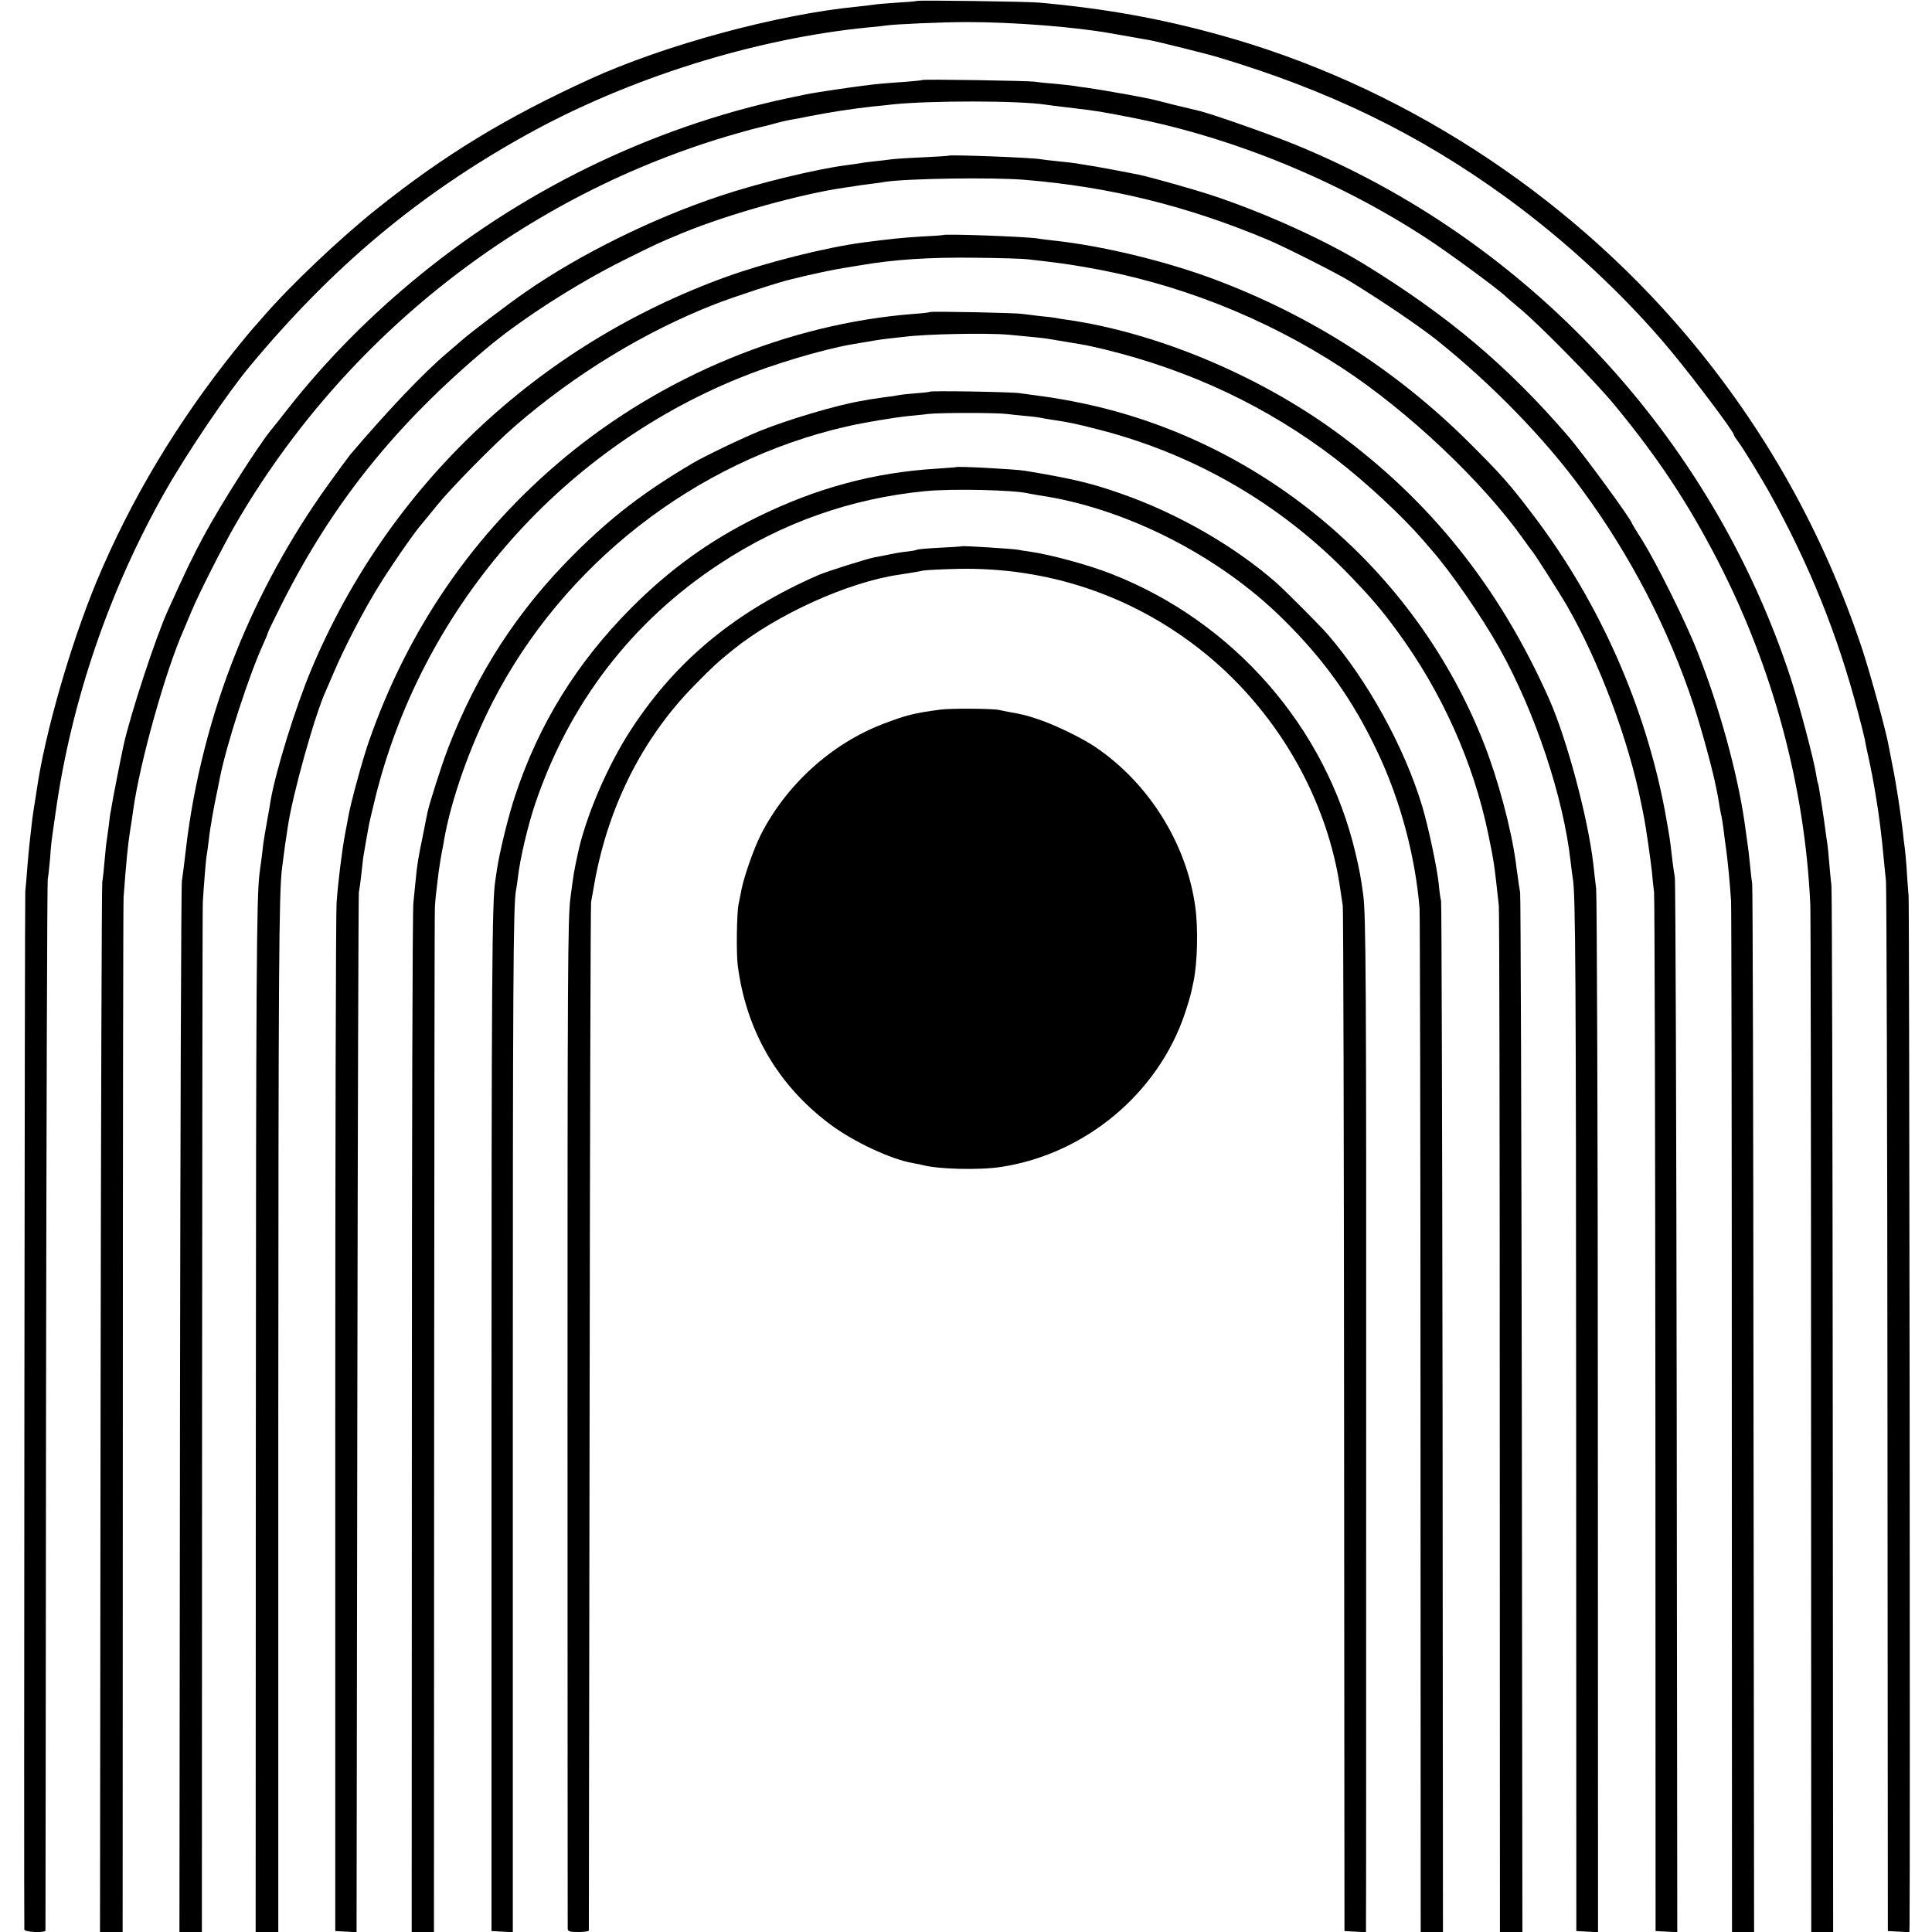
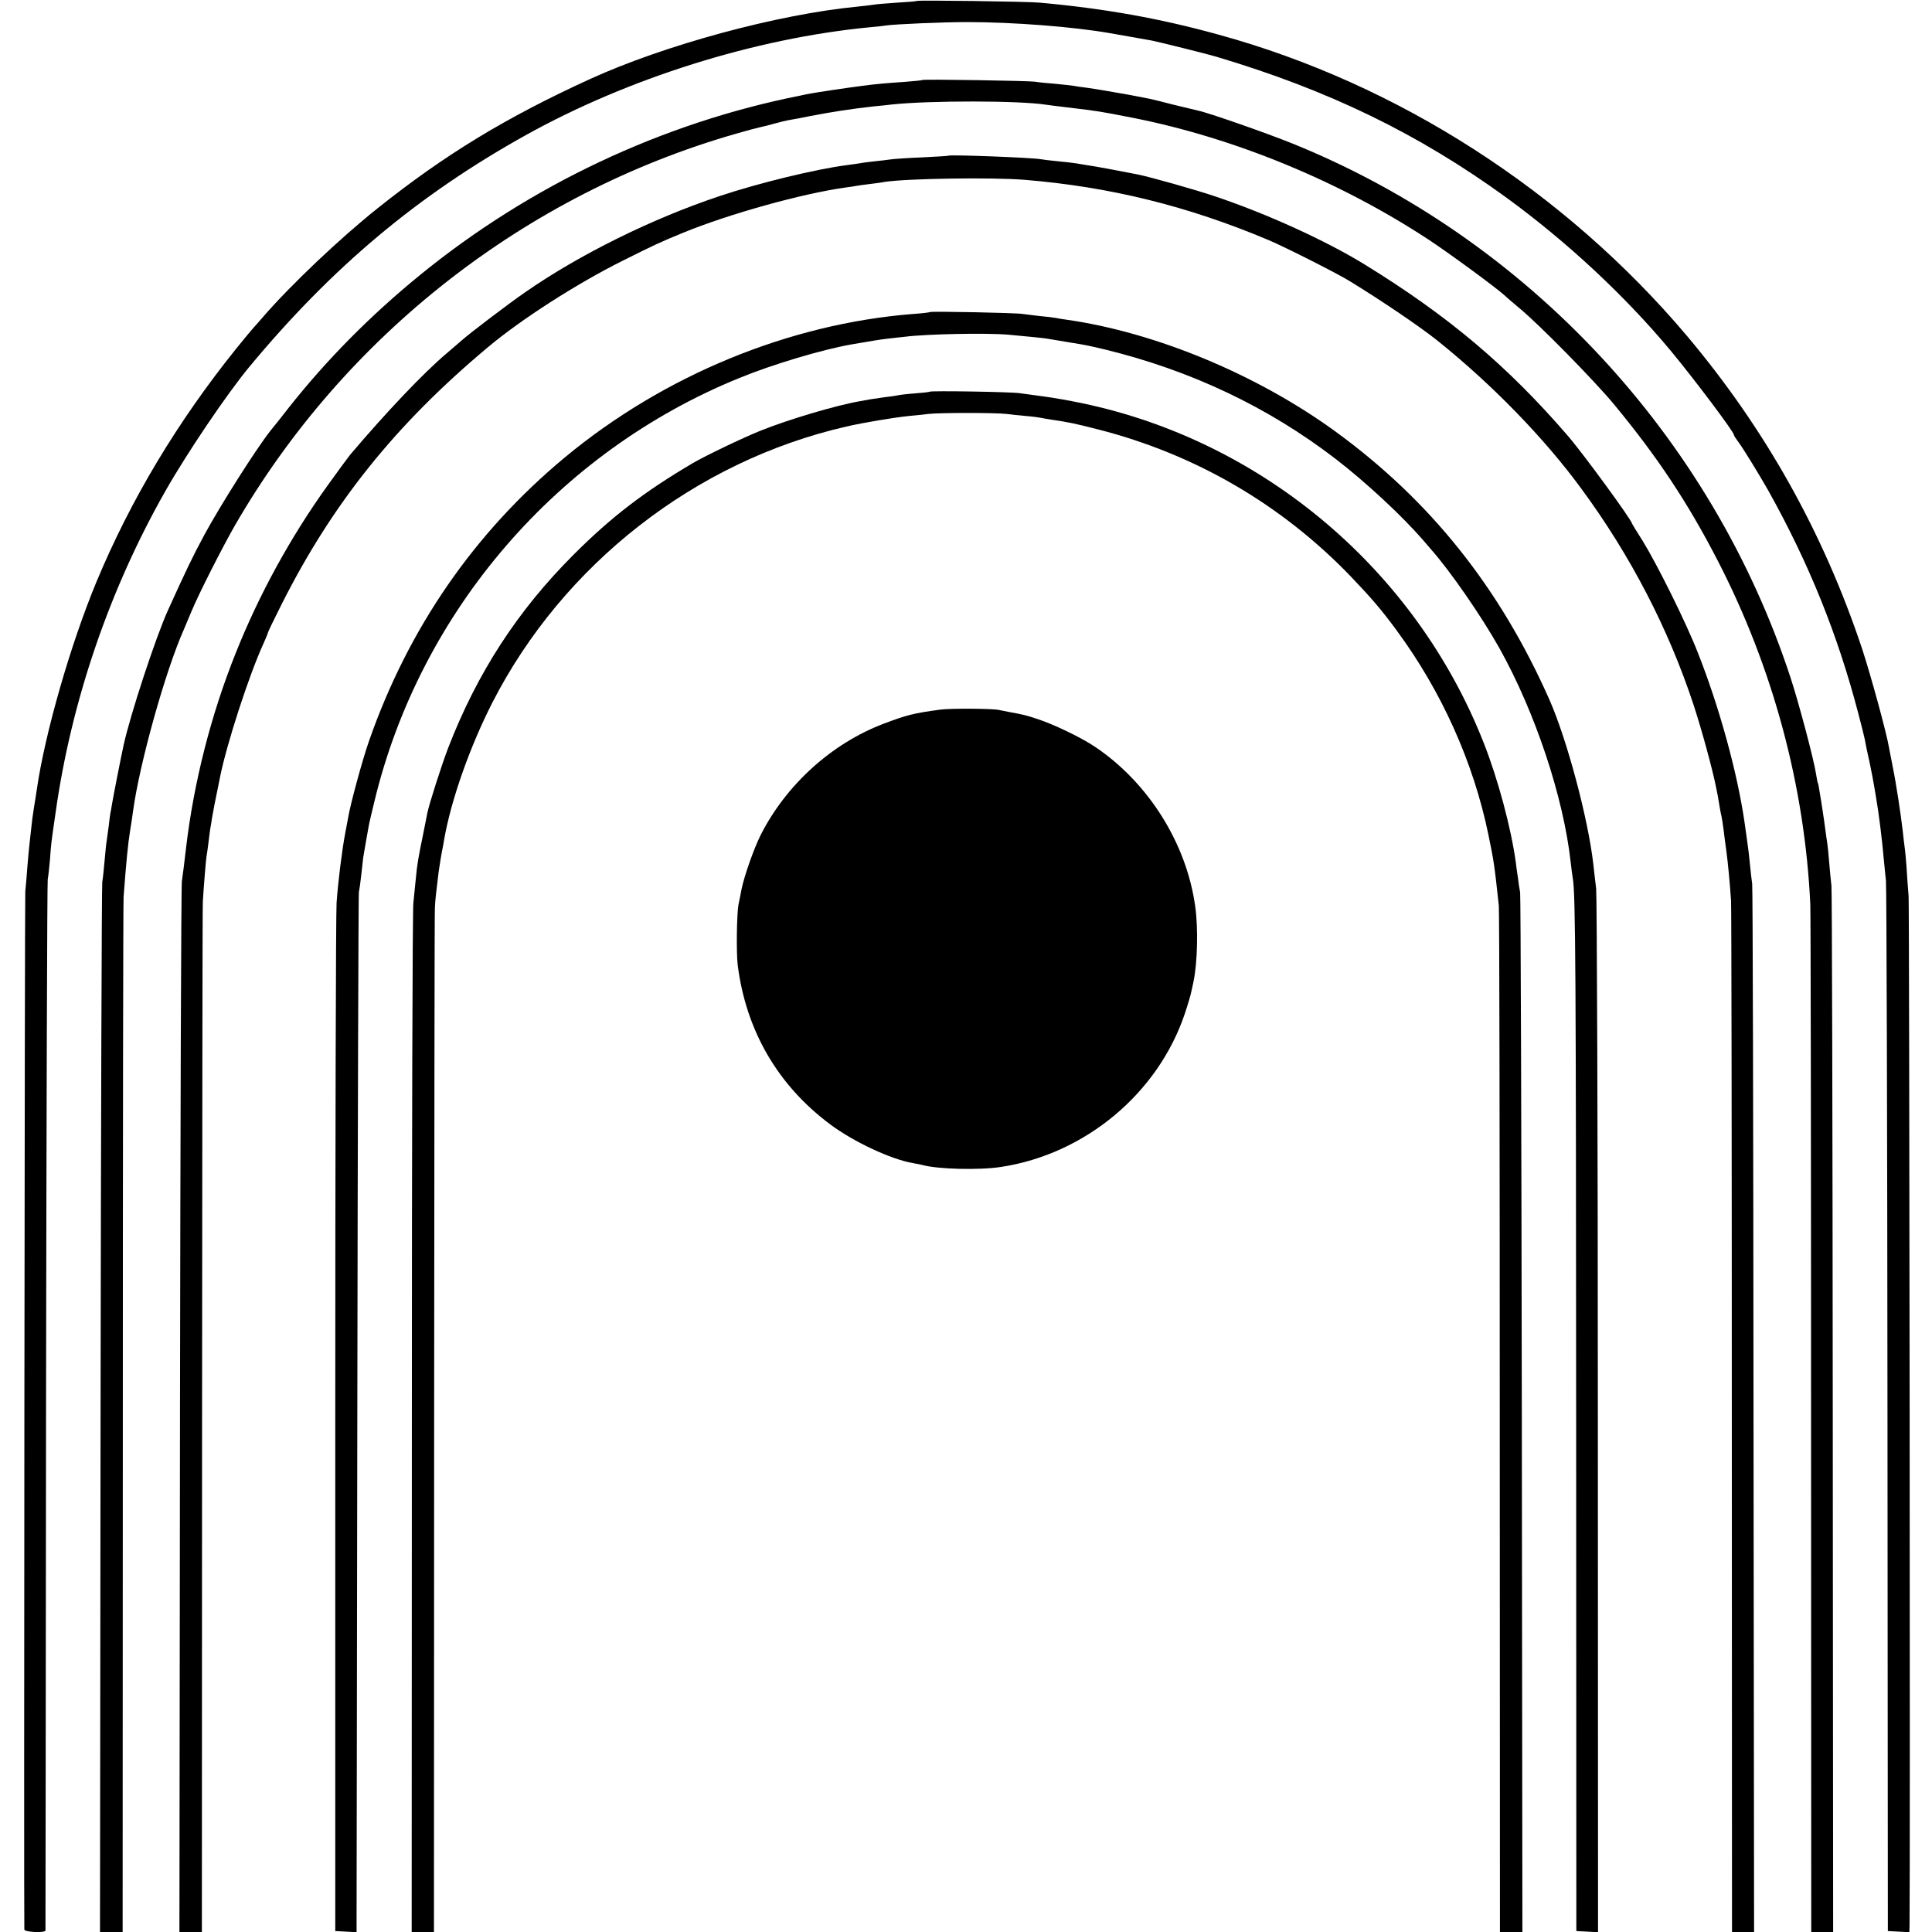
<svg xmlns="http://www.w3.org/2000/svg" version="1.0" width="1024pt" height="1024pt" viewBox="0 0 1024 1024" preserveAspectRatio="xMidYMid meet">
  <g transform="translate(0,1024) scale(0.1,-0.1)" fill="#000000" stroke="none">
    <path d="M4859 10235 c-2 -2 -49 -6 -104 -9 -55 -4 -111 -8 -125 -11 -14 -2 -52 -7 -85 -10 -423 -41 -1022 -203 -1420 -385 -444 -203 -768 -400 -1125 -685 -197 -157 -460 -406 -606 -575 -21 -25 -45 -51 -52 -59 -7 -7 -48 -57 -91 -110 -311 -387 -558 -799 -739 -1233 -138 -332 -274 -805 -317 -1103 -3 -22 -10 -65 -15 -95 -5 -30 -12 -82 -15 -115 -4 -33 -8 -73 -10 -90 -2 -16 -6 -66 -10 -110 -3 -44 -8 -102 -11 -130 -3 -37 -8 -5433 -5 -5502 1 -14 110 -19 112 -5 0 4 2 1253 3 2777 2 1524 6 2781 9 2795 3 14 8 61 12 105 6 86 6 85 30 250 83 590 286 1183 582 1703 114 201 327 516 444 657 439 529 894 911 1468 1230 540 300 1210 511 1816 570 39 3 80 8 92 10 46 7 303 18 428 18 245 0 567 -25 759 -59 90 -16 195 -34 221 -39 36 -7 297 -72 340 -85 598 -178 1075 -410 1540 -748 321 -234 630 -522 871 -812 129 -156 334 -429 334 -445 0 -4 11 -21 24 -38 25 -33 113 -177 160 -260 214 -384 366 -760 475 -1177 17 -63 32 -126 35 -140 2 -14 13 -68 25 -120 11 -52 22 -111 25 -130 3 -19 8 -46 10 -60 13 -73 32 -223 41 -330 4 -36 8 -85 11 -110 3 -25 7 -1287 8 -2805 l2 -2760 57 -3 57 -3 1 33 c4 252 -1 5397 -5 5458 -4 47 -9 117 -11 155 -3 39 -7 86 -10 105 -3 19 -7 58 -10 85 -10 88 -36 258 -52 335 -8 41 -17 88 -20 103 -12 77 -98 390 -143 527 -206 618 -514 1167 -929 1660 -646 765 -1530 1335 -2481 1596 -310 86 -606 139 -950 170 -58 6 -647 14 -651 9z" />
    <path d="M4889 9816 c-2 -2 -44 -6 -94 -10 -91 -6 -161 -12 -225 -21 -65 -8 -245 -35 -270 -40 -14 -2 -38 -7 -55 -11 -734 -145 -1434 -475 -2018 -951 -265 -216 -495 -449 -696 -703 -45 -58 -88 -112 -96 -121 -75 -94 -267 -397 -352 -554 -65 -121 -95 -184 -193 -400 -65 -143 -200 -555 -235 -715 -13 -59 -55 -273 -61 -310 -4 -25 -8 -47 -9 -50 -1 -3 -5 -34 -9 -70 -5 -36 -10 -72 -11 -80 -2 -8 -6 -51 -10 -95 -4 -44 -9 -98 -13 -120 -3 -22 -7 -1283 -9 -2803 l-3 -2762 60 0 60 0 1 2718 c0 1494 2 2740 4 2767 14 188 23 281 35 355 5 30 12 75 15 100 35 256 172 745 270 965 7 17 25 59 40 95 39 94 163 338 230 455 581 1006 1541 1757 2655 2076 58 17 116 32 130 35 14 3 48 11 75 19 28 8 66 17 85 20 19 3 67 12 105 20 120 23 218 38 335 51 36 3 79 8 95 10 205 22 682 21 819 -1 11 -2 62 -8 111 -14 174 -21 167 -20 352 -56 535 -106 1094 -336 1563 -644 107 -70 359 -255 405 -297 11 -11 47 -41 80 -69 103 -85 397 -384 501 -510 229 -277 391 -521 550 -830 291 -565 460 -1192 489 -1820 2 -44 4 -1287 4 -2762 l1 -2683 58 0 58 0 -2 2748 c-1 1511 -4 2770 -7 2797 -3 28 -9 84 -12 125 -3 41 -8 86 -10 100 -2 14 -7 45 -10 70 -3 25 -10 72 -15 105 -5 33 -12 78 -16 100 -3 22 -7 42 -9 45 -2 3 -6 26 -10 50 -11 73 -91 375 -135 509 -420 1280 -1397 2327 -2639 2830 -139 56 -447 164 -502 175 -13 3 -71 17 -129 31 -58 15 -114 29 -125 31 -101 20 -134 26 -160 30 -16 3 -52 9 -80 14 -27 5 -70 11 -95 15 -25 3 -56 7 -69 10 -13 2 -58 7 -100 11 -42 3 -89 8 -106 11 -36 5 -590 14 -596 9z" />
    <path d="M5027 9415 c-1 -2 -63 -5 -137 -9 -74 -3 -151 -8 -170 -11 -19 -3 -57 -7 -85 -10 -27 -3 -61 -7 -75 -10 -14 -2 -45 -7 -70 -10 -165 -21 -473 -96 -678 -165 -356 -119 -739 -308 -1027 -508 -90 -62 -294 -217 -340 -258 -16 -14 -52 -45 -79 -68 -123 -104 -318 -310 -510 -536 -11 -14 -66 -88 -121 -165 -195 -272 -362 -576 -485 -885 -131 -326 -223 -686 -264 -1035 -8 -71 -18 -150 -22 -175 -4 -25 -8 -1288 -10 -2807 l-3 -2763 60 0 59 0 1 2708 c1 1489 2 2727 4 2752 4 71 16 218 19 237 2 10 7 45 11 78 4 32 8 67 10 76 2 9 6 34 9 55 6 36 19 103 32 164 3 14 7 36 10 50 34 172 153 540 230 708 13 29 24 55 24 59 0 3 33 72 74 153 270 535 603 950 1090 1358 177 149 472 338 716 460 172 86 196 97 322 149 245 100 626 206 858 239 30 4 57 8 60 9 3 1 32 5 65 9 33 4 71 9 84 12 120 18 568 25 741 11 452 -37 866 -139 1295 -320 89 -38 363 -176 432 -219 168 -103 370 -240 460 -312 290 -232 570 -520 765 -787 260 -353 461 -741 594 -1144 43 -131 101 -343 120 -440 2 -11 6 -31 9 -45 2 -14 7 -41 10 -60 3 -19 8 -42 10 -50 2 -8 6 -37 10 -65 3 -27 10 -79 15 -115 9 -68 18 -163 25 -265 2 -33 4 -1276 4 -2762 l1 -2703 58 0 59 0 -3 2757 c-1 1517 -4 2776 -7 2798 -3 22 -9 69 -12 105 -3 36 -10 92 -15 125 -5 33 -11 78 -14 100 -38 260 -133 608 -248 898 -62 159 -216 468 -292 591 -31 48 -56 90 -56 91 0 17 -261 374 -340 465 -319 370 -633 635 -1075 907 -206 127 -522 271 -797 363 -100 34 -342 102 -406 115 -101 20 -235 45 -267 49 -23 4 -50 8 -60 10 -11 2 -54 7 -95 11 -41 4 -83 9 -93 11 -48 9 -481 25 -490 19z" />
-     <path d="M4997 8994 c-1 -1 -54 -5 -117 -8 -102 -6 -154 -12 -304 -31 -197 -26 -512 -105 -726 -182 -1001 -362 -1791 -1109 -2199 -2079 -85 -203 -189 -537 -217 -699 -2 -16 -11 -66 -19 -110 -8 -44 -17 -98 -20 -120 -2 -22 -7 -60 -10 -85 -4 -25 -8 -58 -10 -75 -15 -119 -18 -563 -19 -2933 l-1 -2672 60 0 60 0 0 2703 c1 2408 3 2802 20 2937 3 19 7 57 11 84 3 27 8 58 10 70 2 11 6 38 9 61 25 172 145 603 205 730 5 11 23 54 41 95 52 122 144 301 220 427 65 109 207 315 247 359 9 11 44 53 77 94 74 92 301 323 415 422 316 274 686 500 1060 646 97 38 341 118 405 132 28 7 57 13 65 16 28 7 145 32 175 37 17 3 73 13 125 21 179 31 370 43 605 40 127 -1 253 -5 280 -8 141 -16 211 -25 308 -42 481 -82 947 -265 1357 -532 352 -230 747 -603 966 -912 21 -30 41 -57 44 -60 9 -8 145 -221 185 -290 169 -293 327 -711 394 -1050 6 -30 14 -66 16 -80 9 -45 33 -214 40 -275 3 -33 8 -85 12 -115 3 -30 6 -1281 7 -2780 l1 -2725 58 -3 57 -3 -3 2773 c-2 1525 -6 2793 -10 2818 -8 48 -14 94 -23 175 -3 28 -17 109 -30 180 -105 552 -343 1092 -682 1544 -133 177 -181 232 -356 406 -386 384 -841 675 -1356 867 -258 96 -593 176 -845 203 -33 4 -71 8 -85 11 -66 10 -493 26 -503 18z" />
    <path d="M4929 8586 c-2 -2 -42 -7 -89 -10 -659 -52 -1323 -326 -1847 -761 -480 -399 -829 -905 -1038 -1505 -34 -97 -99 -336 -110 -405 -3 -16 -10 -52 -15 -80 -17 -87 -39 -266 -46 -370 -4 -55 -7 -1304 -7 -2775 l0 -2675 56 -3 57 -3 0 73 c0 40 2 1274 4 2743 2 1469 6 2681 8 2695 3 14 9 56 13 94 4 38 9 79 10 90 6 36 24 140 29 166 2 14 16 72 30 130 242 1010 972 1856 1936 2247 175 72 438 150 590 177 117 20 151 26 195 31 28 3 68 8 90 10 116 15 437 21 550 11 86 -8 191 -18 205 -21 8 -1 35 -6 60 -10 25 -4 52 -9 60 -10 8 -1 35 -6 60 -10 25 -4 81 -16 125 -27 456 -111 866 -305 1225 -581 162 -125 351 -301 463 -430 10 -12 29 -34 42 -49 102 -115 267 -354 362 -523 191 -342 340 -791 378 -1135 4 -36 9 -73 11 -84 15 -79 17 -508 18 -2886 l1 -2695 58 -3 57 -3 -1 2728 c0 1500 -5 2762 -9 2803 -5 41 -12 100 -15 130 -28 243 -139 658 -232 870 -263 594 -631 1056 -1135 1423 -415 302 -954 526 -1428 593 -19 2 -44 7 -55 9 -11 2 -49 7 -85 10 -36 4 -76 9 -90 11 -29 6 -485 15 -491 10z" />
    <path d="M4928 8164 c-2 -2 -37 -6 -78 -9 -41 -3 -82 -8 -90 -10 -8 -2 -39 -7 -69 -10 -30 -4 -63 -9 -75 -11 -12 -2 -37 -7 -56 -10 -128 -22 -384 -98 -532 -158 -92 -37 -290 -132 -355 -170 -259 -153 -432 -285 -633 -486 -298 -298 -511 -627 -665 -1025 -36 -95 -100 -295 -110 -344 -2 -9 -12 -61 -23 -116 -26 -126 -31 -157 -38 -231 -3 -32 -9 -90 -13 -129 -5 -38 -8 -1282 -8 -2763 l-1 -2692 59 0 59 0 1 2693 c1 1480 2 2712 4 2737 2 40 6 78 20 190 4 29 16 103 20 120 1 3 5 25 9 50 37 211 136 491 255 725 375 734 1077 1281 1876 1464 95 22 247 47 330 56 33 3 80 8 105 11 57 7 362 7 415 0 22 -3 69 -8 105 -11 36 -3 72 -8 80 -10 8 -2 31 -6 50 -9 96 -14 125 -20 250 -52 514 -131 973 -398 1340 -780 109 -114 164 -178 243 -286 238 -323 407 -699 486 -1083 29 -142 31 -152 55 -375 3 -25 5 -1259 5 -2742 l1 -2698 59 0 60 0 -3 2738 c-2 1505 -6 2753 -9 2772 -4 19 -9 55 -12 80 -4 25 -9 61 -11 80 -25 181 -93 436 -169 630 -359 916 -1169 1602 -2130 1803 -66 14 -158 30 -205 36 -47 6 -103 14 -125 17 -42 7 -472 14 -477 8z" />
-     <path d="M5067 7764 c-1 -1 -47 -4 -102 -8 -333 -20 -639 -103 -950 -256 -254 -125 -466 -278 -671 -484 -287 -289 -487 -612 -613 -991 -36 -108 -82 -295 -97 -393 -3 -20 -7 -48 -9 -61 -17 -103 -20 -503 -20 -2876 l0 -2690 56 -3 57 -3 0 2653 c0 2384 2 2791 17 2870 3 13 7 43 10 68 12 102 52 271 90 385 180 536 515 972 980 1277 331 218 697 347 1090 385 138 14 474 6 545 -12 8 -2 33 -6 55 -10 454 -66 948 -315 1290 -651 223 -219 377 -435 508 -714 119 -252 198 -546 221 -825 2 -27 5 -1259 5 -2737 l1 -2688 59 0 59 0 -2 2722 c-2 1498 -5 2732 -8 2743 -3 11 -9 50 -12 87 -9 88 -56 309 -89 418 -94 311 -290 666 -502 910 -41 47 -221 227 -270 271 -224 196 -525 369 -827 474 -156 55 -260 79 -506 120 -50 8 -358 25 -365 19z" />
-     <path d="M5097 7345 c-1 -2 -53 -5 -115 -8 -62 -3 -116 -8 -120 -10 -4 -3 -31 -8 -60 -11 -30 -3 -73 -11 -95 -16 -23 -5 -55 -11 -72 -14 -39 -7 -250 -74 -295 -93 -438 -191 -754 -451 -992 -815 -128 -194 -246 -471 -287 -670 -20 -93 -21 -101 -37 -223 -15 -108 -16 -388 -16 -2785 0 -1466 1 -2673 1 -2682 1 -15 11 -18 56 -18 30 0 55 3 56 8 0 4 2 1227 4 2717 2 1491 5 2721 8 2735 3 14 7 41 11 60 69 427 256 804 539 1090 96 98 117 117 202 186 230 186 610 359 880 398 58 9 96 15 130 22 17 3 100 7 185 9 470 9 913 -138 1282 -428 402 -316 678 -792 744 -1285 3 -20 8 -53 11 -72 3 -19 6 -1250 7 -2735 l2 -2700 57 -3 57 -3 0 33 c1 18 1 1216 1 2663 1 2336 -1 2703 -16 2805 -12 89 -19 126 -40 216 -156 668 -646 1229 -1296 1483 -121 47 -314 100 -429 117 -25 3 -53 8 -63 10 -32 6 -295 22 -300 19z" />
    <path d="M4985 6479 c-143 -19 -180 -29 -302 -75 -276 -105 -517 -324 -652 -591 -36 -73 -85 -212 -100 -283 -6 -30 -13 -68 -17 -85 -9 -48 -12 -255 -4 -320 44 -348 213 -638 491 -845 125 -93 322 -185 439 -205 19 -3 42 -8 50 -10 79 -22 298 -28 416 -10 446 68 832 390 974 813 16 48 31 99 34 115 3 15 9 39 12 55 21 102 25 284 9 397 -46 335 -248 656 -530 846 -74 50 -218 119 -306 148 -64 21 -77 24 -149 37 -19 4 -44 9 -55 11 -35 8 -258 9 -310 2z" />
  </g>
</svg>